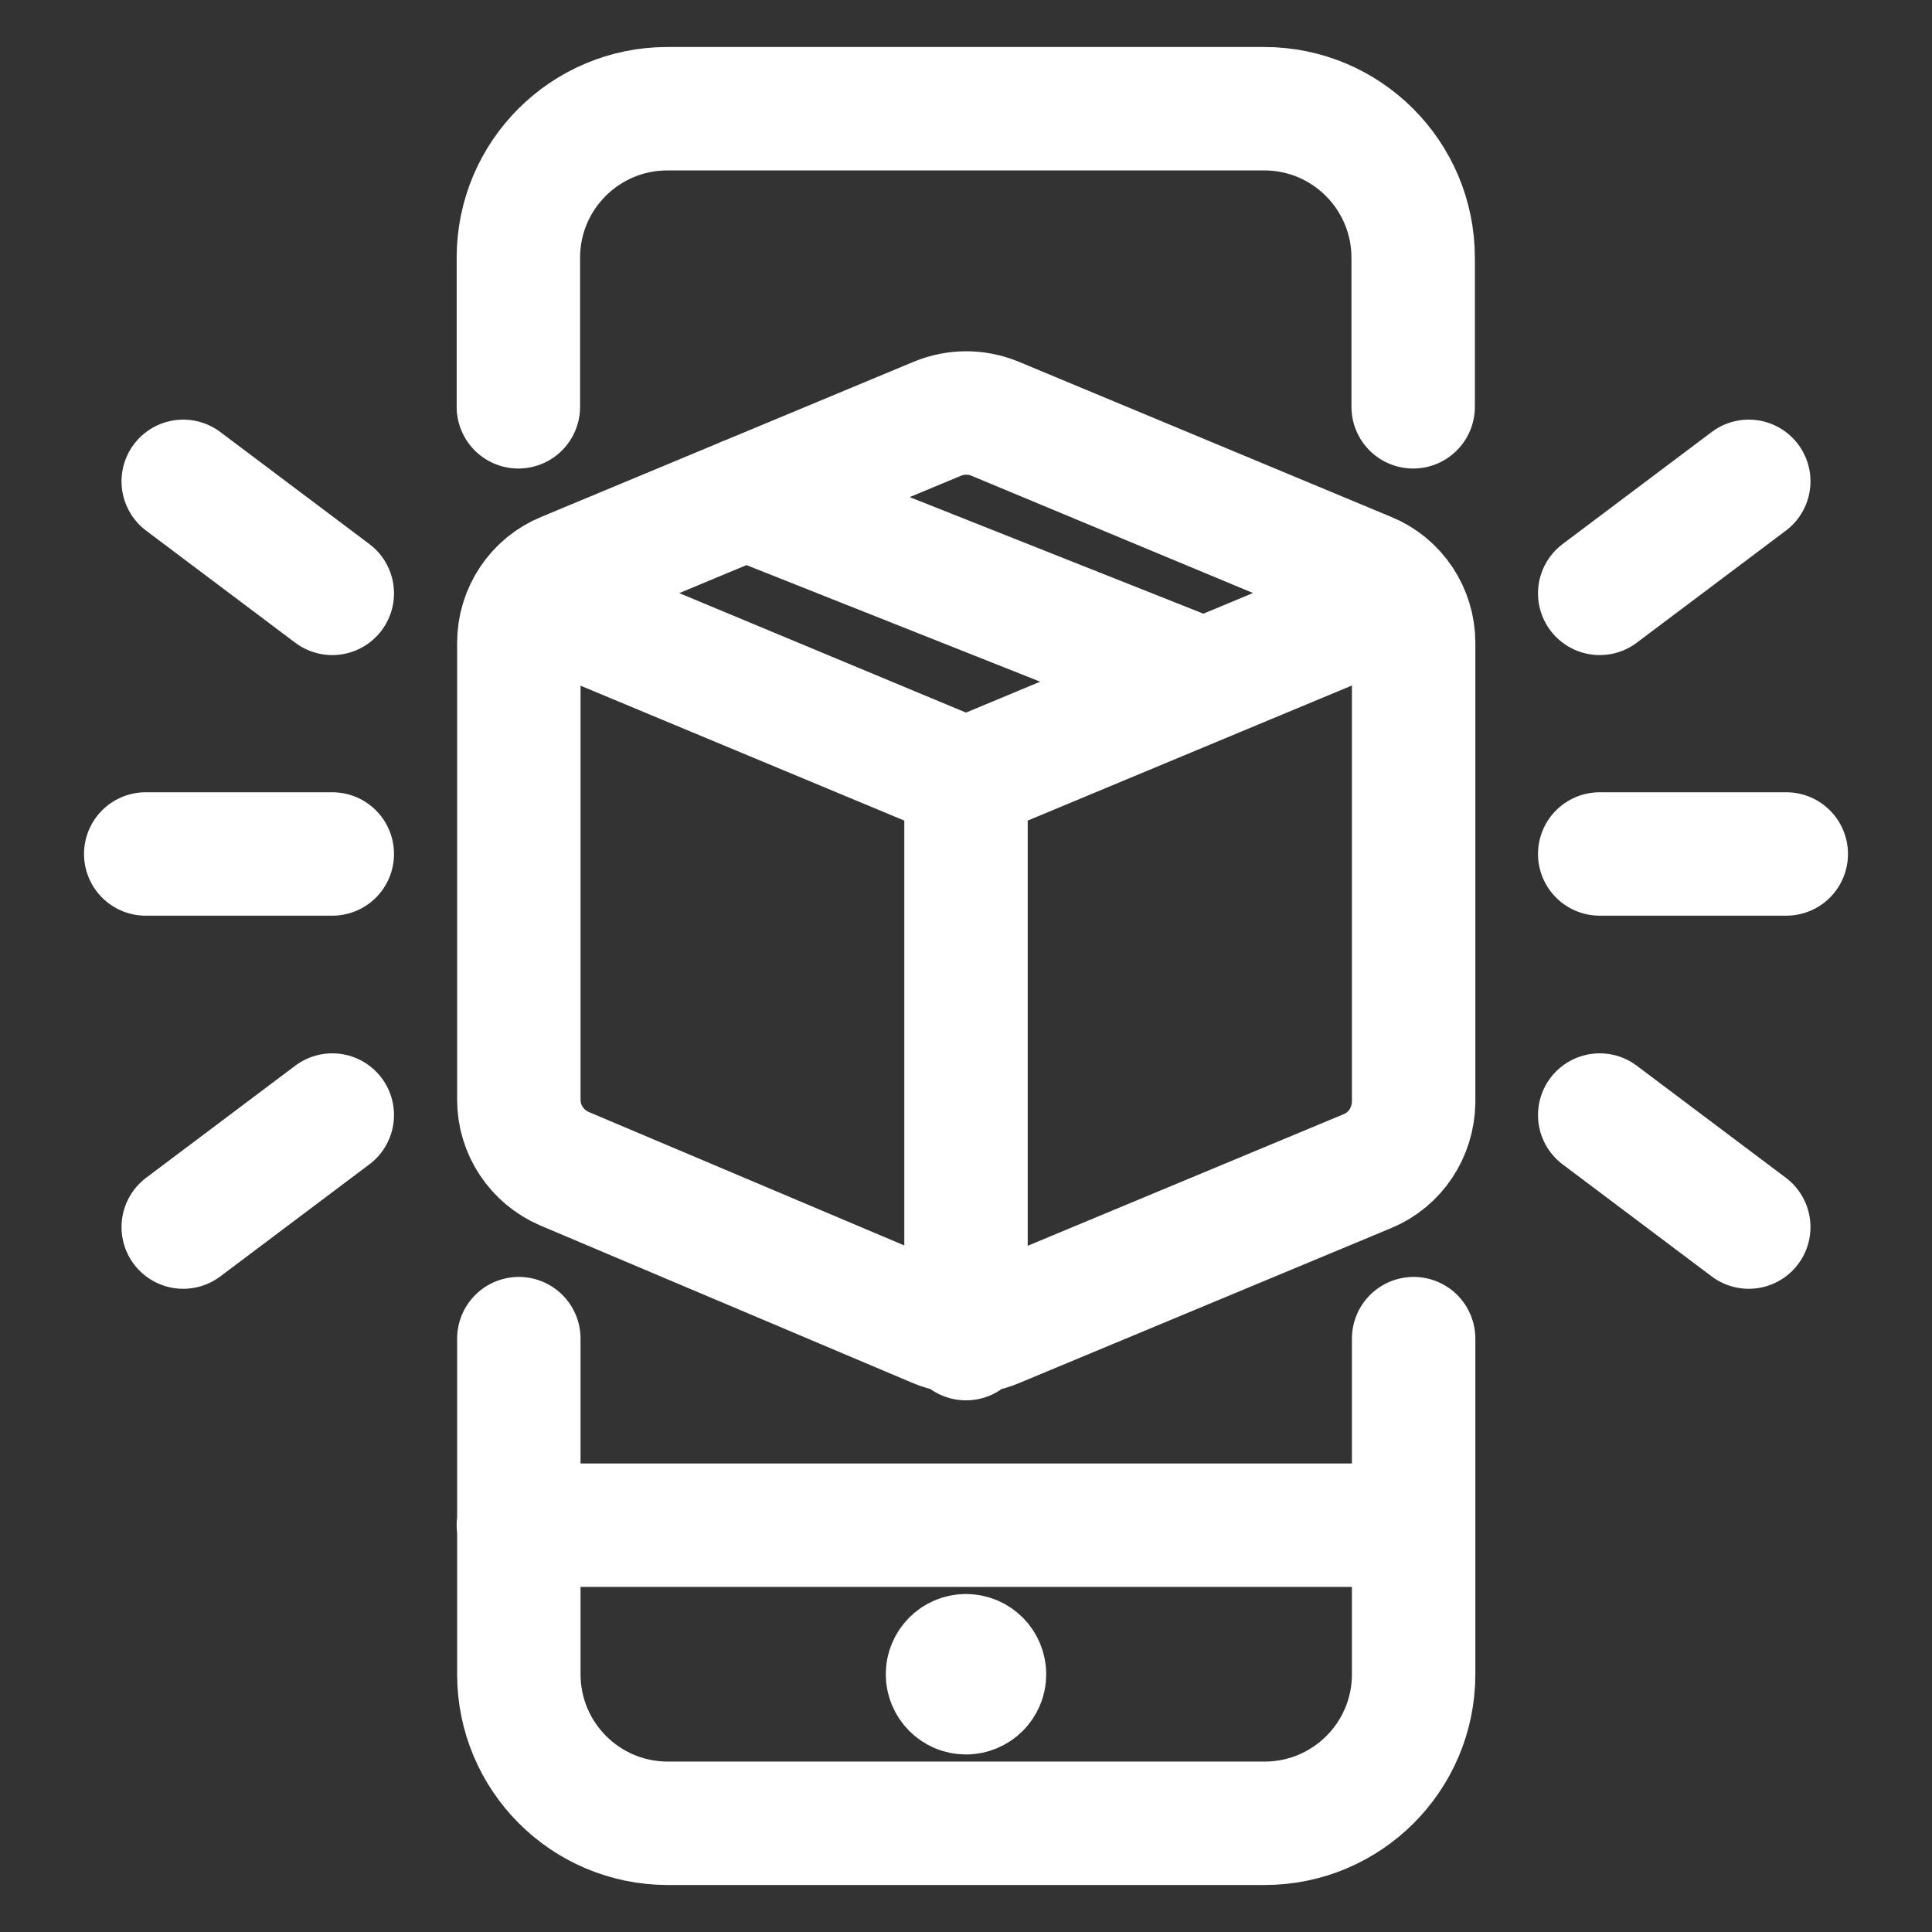
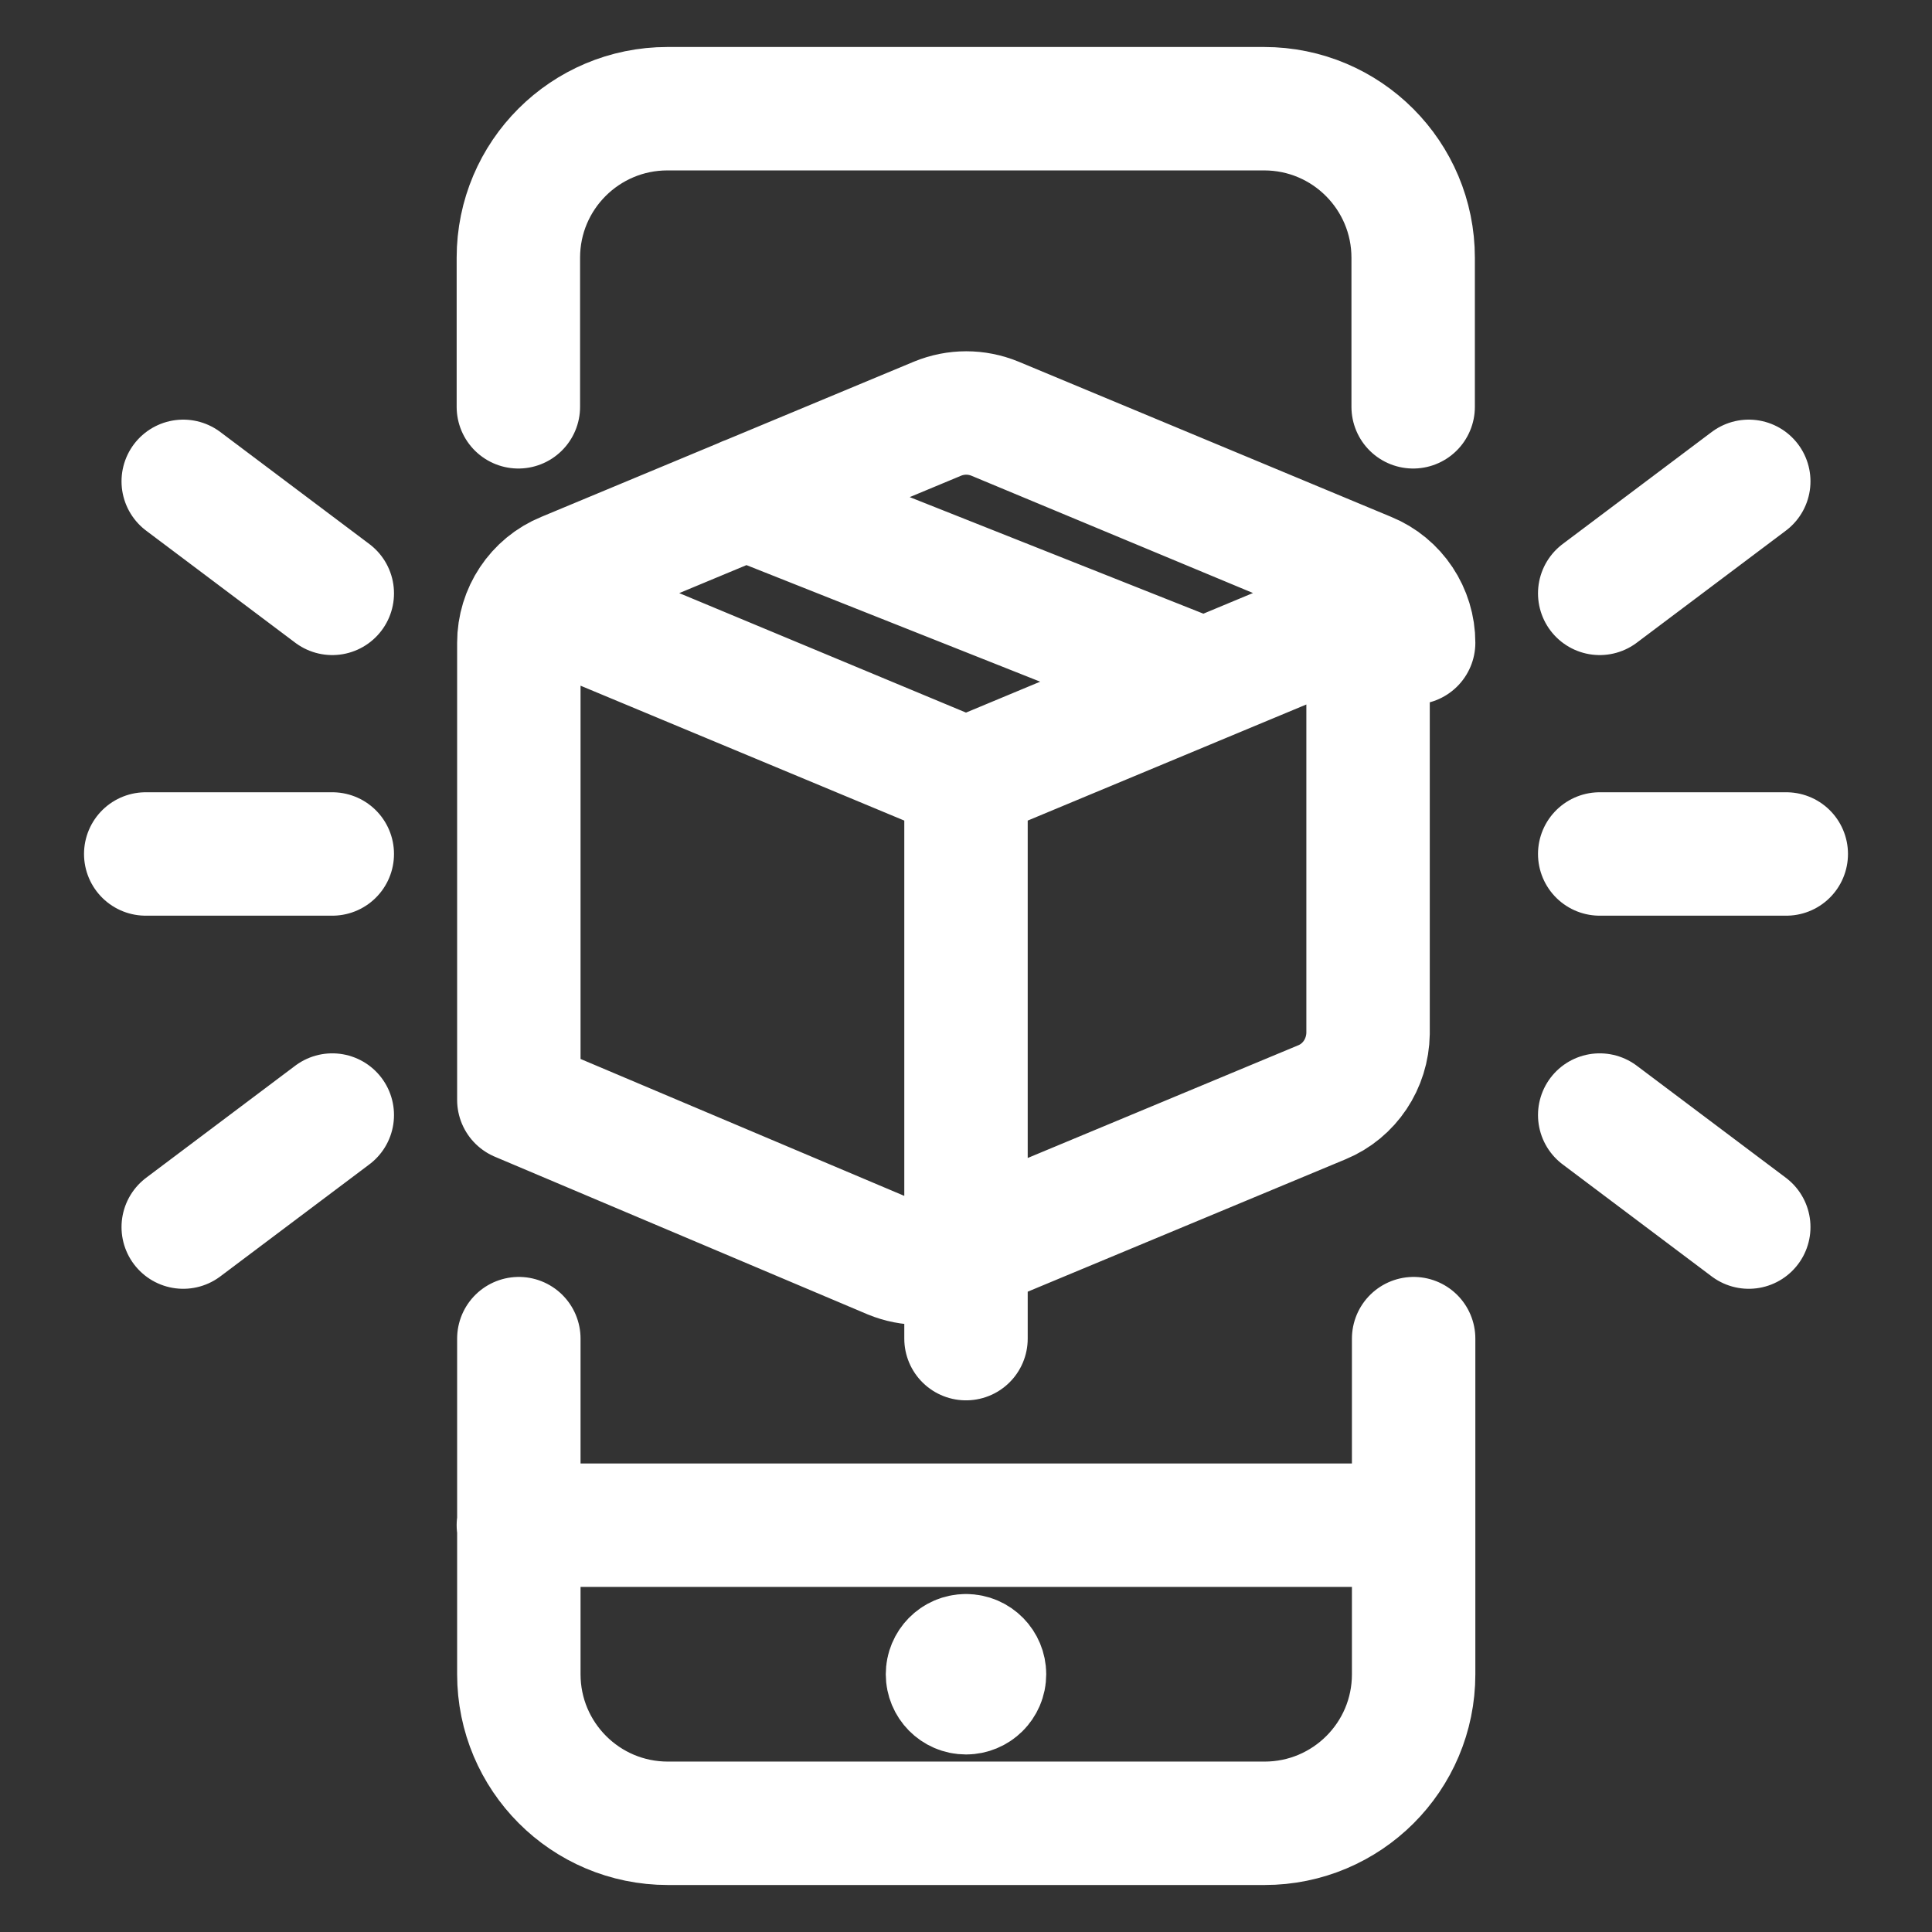
<svg xmlns="http://www.w3.org/2000/svg" version="1.1" id="Layer_1" x="0px" y="0px" viewBox="0 0 407 407" style="enable-background:new 0 0 407 407;" xml:space="preserve">
  <rect x="0" y="0" width="407" height="407" fill="#333333" stroke="none" />
  <style type="text/css">
	.st0{fill:none;stroke:#FFFFFF;stroke-width:26;stroke-linecap:round;stroke-linejoin:round;}
</style>
  <g id="items">
    <g id="blend">
      <g id="g-root-ic_arri_18hjuz1in5p1m-fill" transform="translate(5, 5)">
		</g>
      <g id="g-root-ic_arri_18hjuz1in5p1m-stroke" transform="translate(5, 5)">
        <g id="ic_arri_18hjuz1in5p1m-stroke">
          <g>
-             <path class="st0" d="M198.5,343.8L198.5,343.8c2.2,0,3.9,1.8,3.9,3.9l0,0c0,2.2-1.8,3.9-3.9,3.9l0,0c-2.2,0-3.9-1.8-3.9-3.9       l0,0C194.6,345.6,196.3,343.8,198.5,343.8 M292.8,316.3H104.2 M65,120L33.6,96.4 M65,229.9l-31.4,23.6 M332,120l31.4-23.6        M332,229.9l31.4,23.6 M25.7,174.9H65 M332,174.9h39.3 M292.8,130.4c0-6.3-3.8-12.1-9.7-14.5l-78.5-32.7       c-3.9-1.6-8.2-1.6-12.1,0l-78.5,32.7c-5.9,2.4-9.7,8.2-9.7,14.5v96.3c0,6.3,3.8,12,9.6,14.5l78.5,33.2c3.9,1.6,8.3,1.6,12.2,0       l78.5-32.7c5.8-2.4,9.6-8.1,9.7-14.5V130.4z M107.3,121.2l91.2,38l91.2-38 M152.1,100l96.5,38.3 M198.5,159.2V277 M292.8,277       v70.7c0,17.4-14.1,31.4-31.4,31.4H135.7c-17.4,0-31.4-14.1-31.4-31.4V277 M104.2,80.7V49.3c0-17.4,14.1-31.4,31.4-31.4h125.7       c17.4,0,31.4,14.1,31.4,31.4v31.4" />
+             <path class="st0" d="M198.5,343.8L198.5,343.8c2.2,0,3.9,1.8,3.9,3.9l0,0c0,2.2-1.8,3.9-3.9,3.9l0,0c-2.2,0-3.9-1.8-3.9-3.9       l0,0C194.6,345.6,196.3,343.8,198.5,343.8 M292.8,316.3H104.2 M65,120L33.6,96.4 M65,229.9l-31.4,23.6 M332,120l31.4-23.6        M332,229.9l31.4,23.6 M25.7,174.9H65 M332,174.9h39.3 M292.8,130.4c0-6.3-3.8-12.1-9.7-14.5l-78.5-32.7       c-3.9-1.6-8.2-1.6-12.1,0l-78.5,32.7c-5.9,2.4-9.7,8.2-9.7,14.5v96.3l78.5,33.2c3.9,1.6,8.3,1.6,12.2,0       l78.5-32.7c5.8-2.4,9.6-8.1,9.7-14.5V130.4z M107.3,121.2l91.2,38l91.2-38 M152.1,100l96.5,38.3 M198.5,159.2V277 M292.8,277       v70.7c0,17.4-14.1,31.4-31.4,31.4H135.7c-17.4,0-31.4-14.1-31.4-31.4V277 M104.2,80.7V49.3c0-17.4,14.1-31.4,31.4-31.4h125.7       c17.4,0,31.4,14.1,31.4,31.4v31.4" />
          </g>
        </g>
      </g>
    </g>
  </g>
</svg>